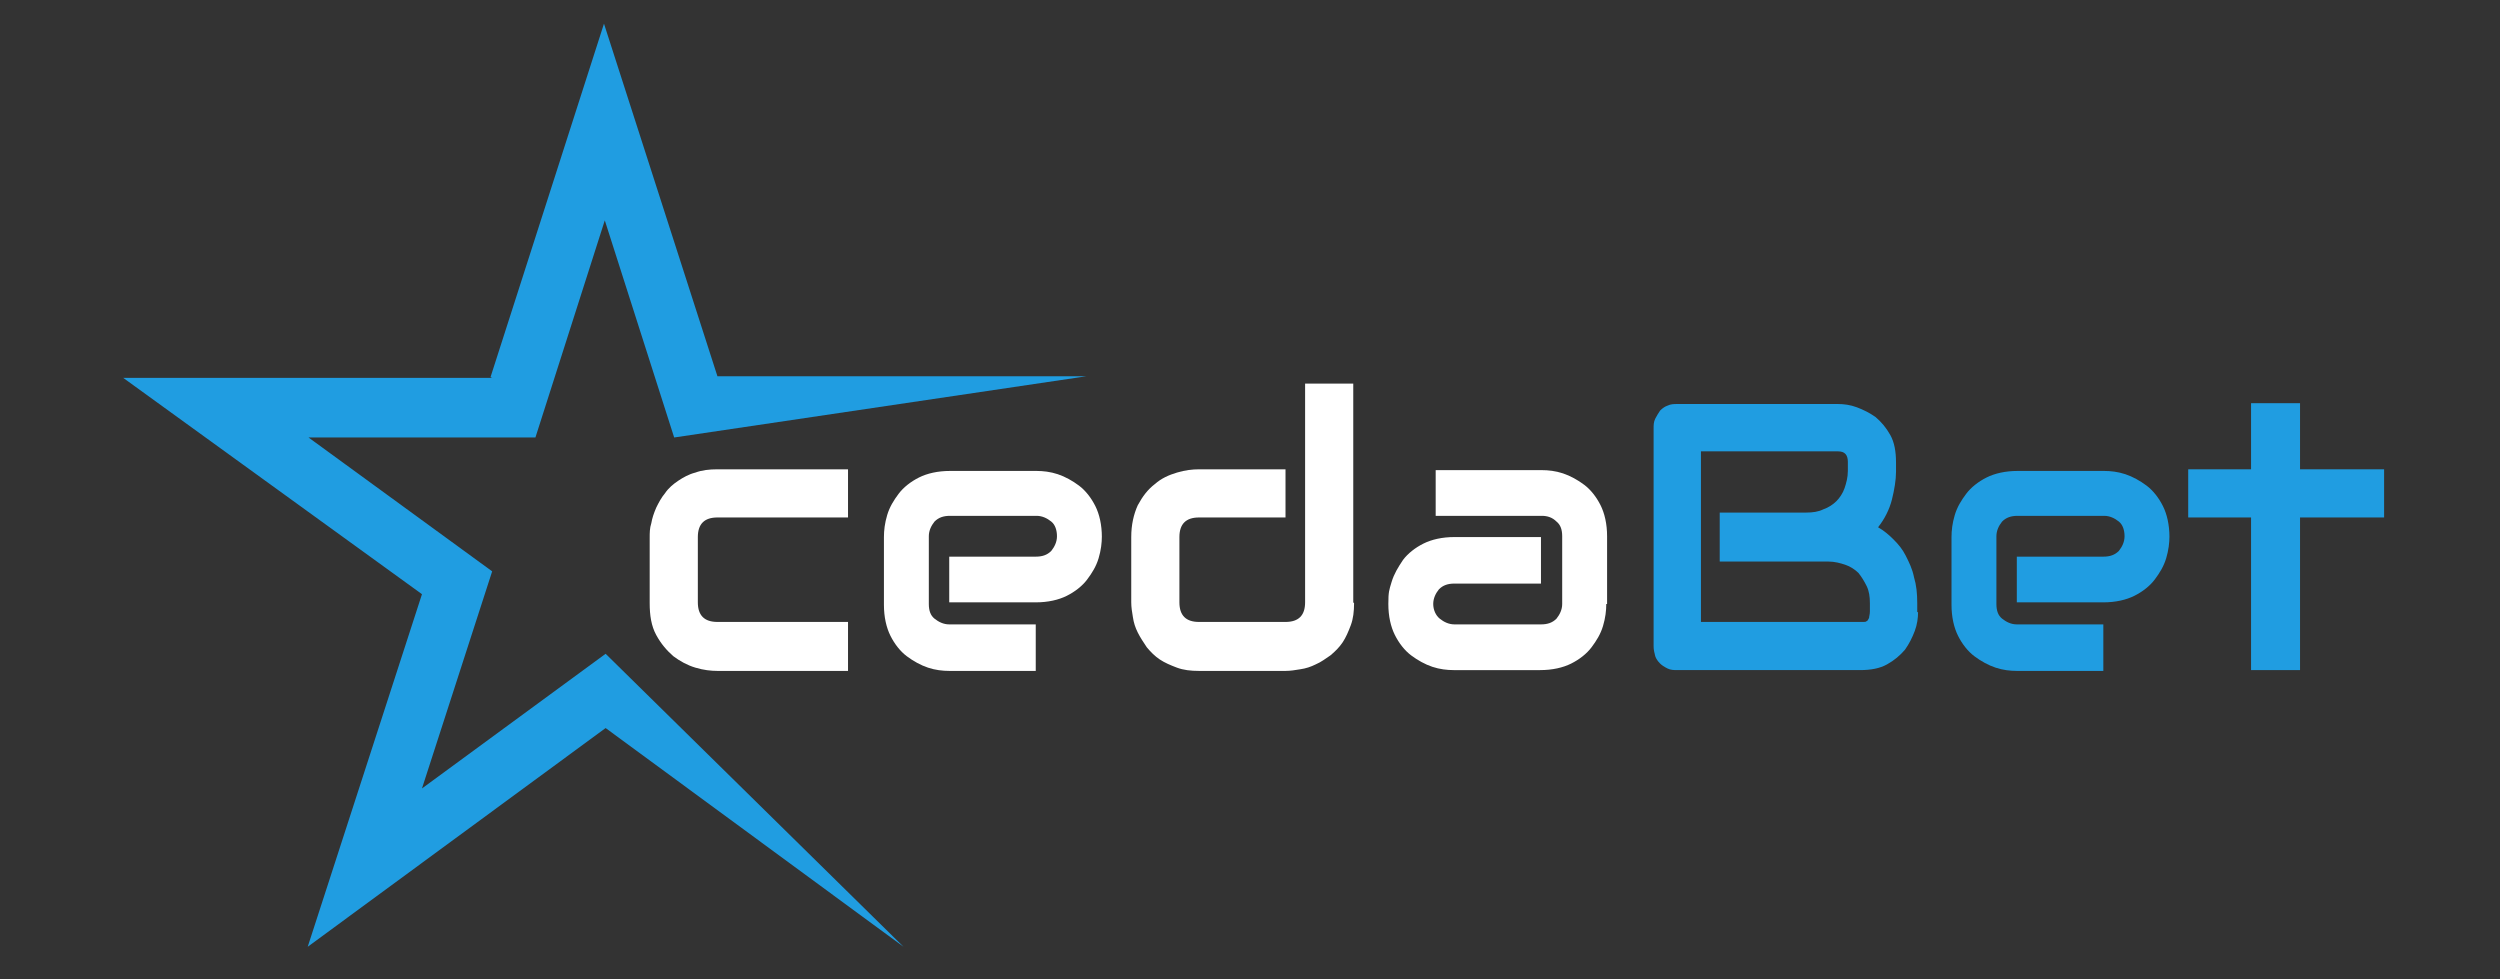
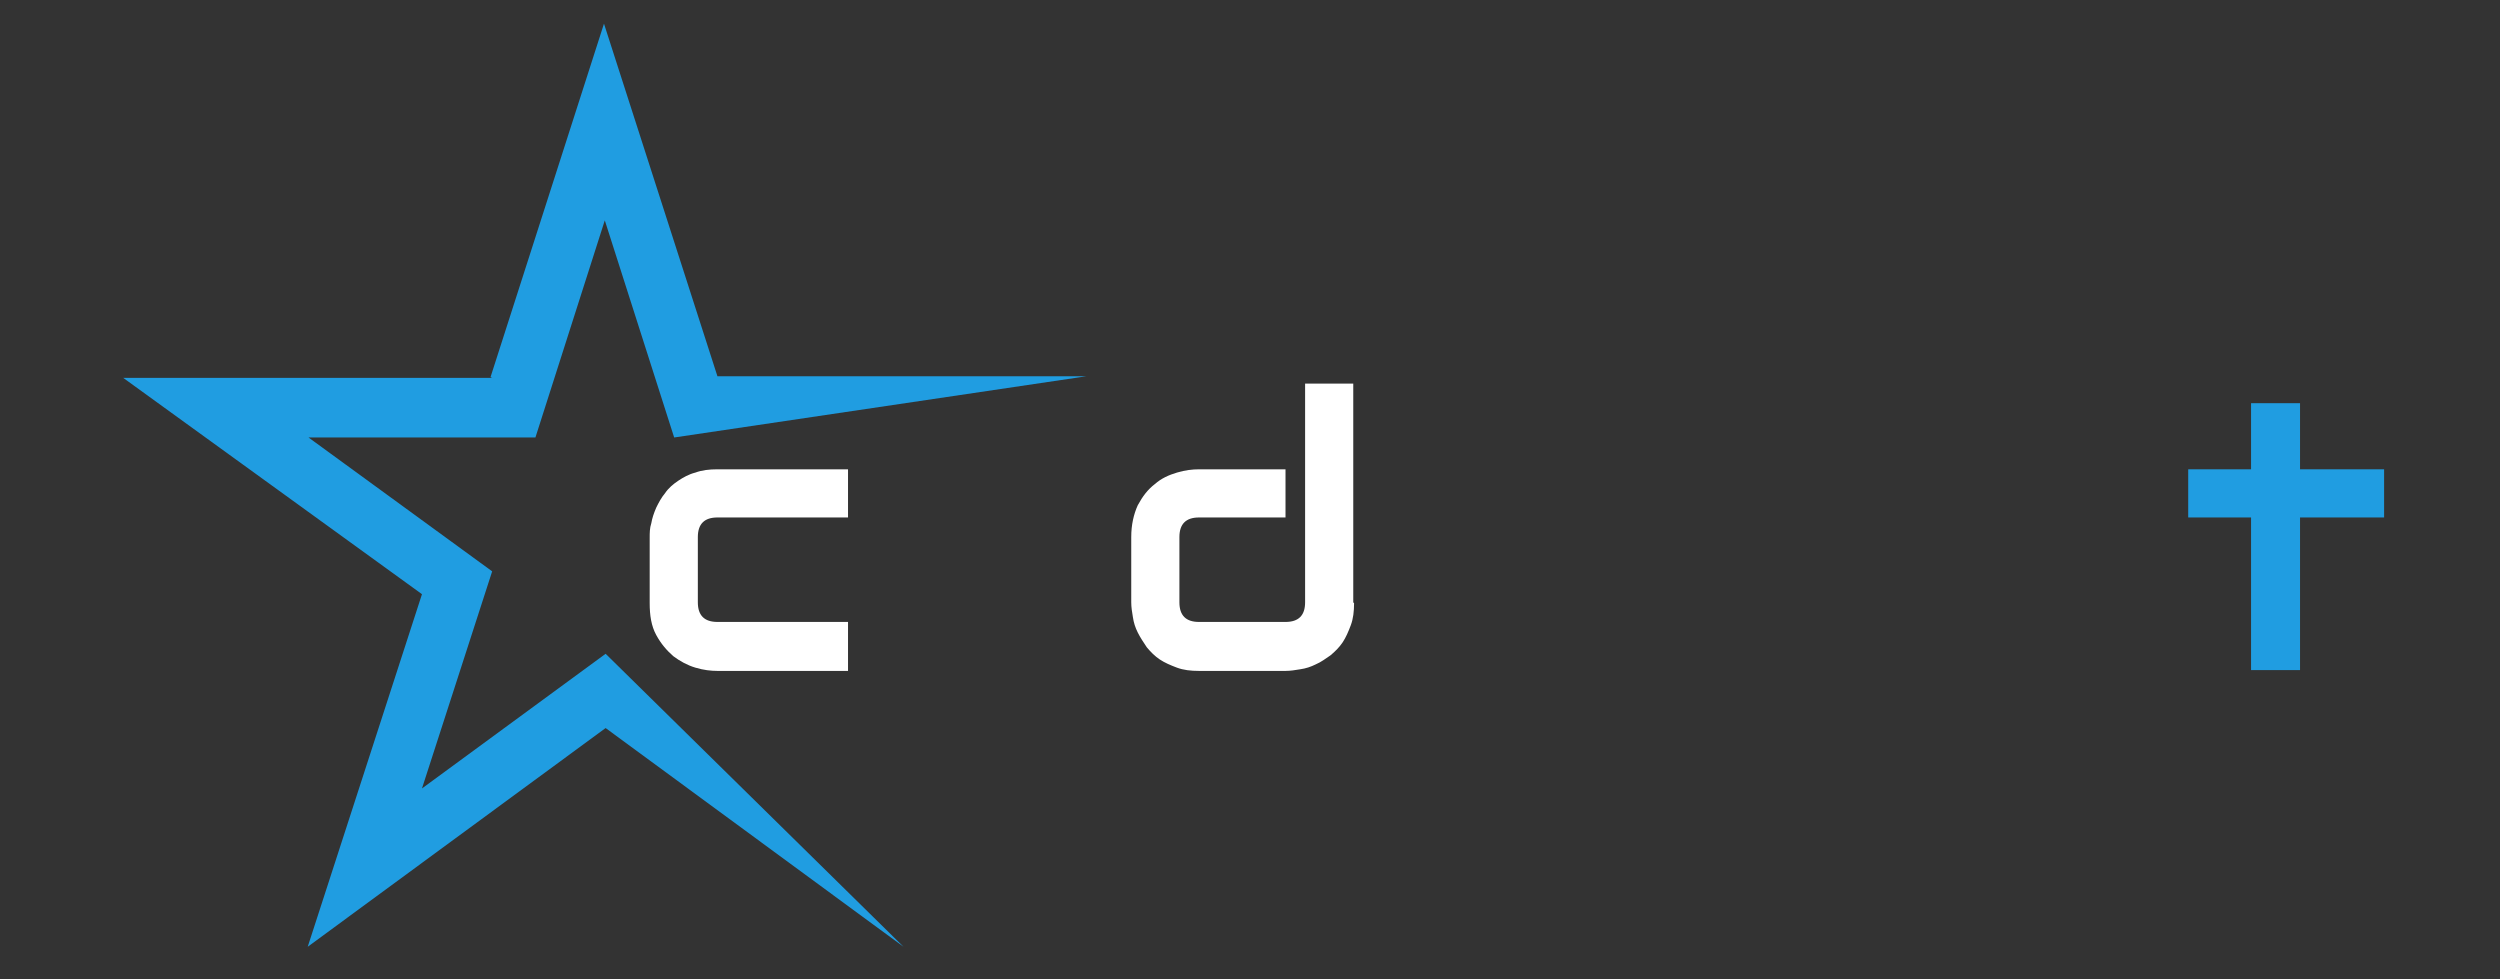
<svg xmlns="http://www.w3.org/2000/svg" id="Layer_1" version="1.1" viewBox="0 0 306.3 120">
  <rect x="0" y="0" width="306.3" height="120" fill="#333333" stroke="none" />
  <defs>
    <style>
      .st0 {
        fill: none;
      }

      .st1 {
        fill-rule: evenodd;
      }

      .st1, .st2 {
        fill: #209de1;
      }

      .st3 {
        fill: #fff;
      }
    </style>
  </defs>
  <rect class="st0" x="15.1" y="3" width="277" height="113" />
  <g>
    <path class="st3" d="M103.9,82.2h-16c-.8,0-1.7-.1-2.7-.4-1-.3-1.9-.8-2.7-1.4-.8-.7-1.5-1.5-2.1-2.6-.6-1.1-.8-2.4-.8-3.9v-8c0-.6,0-1.2.2-1.8.1-.6.3-1.2.6-1.9.3-.6.6-1.2,1.1-1.8.4-.6,1-1.1,1.6-1.5.6-.4,1.3-.8,2.1-1,.8-.3,1.7-.4,2.7-.4h16v5.9h-16c-.8,0-1.4.2-1.8.6-.4.4-.6,1-.6,1.8v8c0,.8.2,1.4.6,1.8.4.4,1,.6,1.8.6h16v5.9h0Z" />
-     <path class="st3" d="M135,65.7c0,.8-.1,1.7-.4,2.7-.3,1-.8,1.8-1.4,2.6-.6.8-1.5,1.5-2.5,2-1,.5-2.3.8-3.8.8h-10.6v-5.6h10.6c.8,0,1.4-.2,1.9-.7.4-.5.7-1.1.7-1.8s-.2-1.4-.7-1.8c-.5-.4-1.1-.7-1.8-.7h-10.6c-.8,0-1.4.2-1.9.7-.4.5-.7,1.1-.7,1.8v8.3c0,.8.2,1.4.7,1.8.5.4,1.1.7,1.8.7h10.6v5.7h-10.6c-.8,0-1.7-.1-2.6-.4-.9-.3-1.8-.8-2.6-1.4-.8-.6-1.5-1.5-2-2.5-.5-1-.8-2.3-.8-3.8v-8.3c0-.8.1-1.7.4-2.7.3-1,.8-1.8,1.4-2.6.6-.8,1.5-1.5,2.5-2,1-.5,2.3-.8,3.8-.8h10.6c.8,0,1.7.1,2.6.4s1.8.8,2.6,1.4c.8.6,1.5,1.5,2,2.5.5,1,.8,2.3.8,3.8h0Z" />
    <path class="st3" d="M165.9,73.9c0,1-.1,1.9-.4,2.7-.3.8-.6,1.5-1,2.1-.4.6-.9,1.1-1.5,1.6-.6.4-1.1.8-1.8,1.1-.6.3-1.2.5-1.9.6-.6.1-1.2.2-1.8.2h-10.6c-1,0-1.9-.1-2.7-.4-.8-.3-1.5-.6-2.1-1-.6-.4-1.1-.9-1.6-1.5-.4-.6-.8-1.2-1.1-1.8-.3-.6-.5-1.2-.6-1.9-.1-.6-.2-1.2-.2-1.8v-8c0-1.5.3-2.8.8-3.9.6-1.1,1.2-1.9,2.1-2.6.8-.7,1.7-1.1,2.7-1.4,1-.3,1.9-.4,2.7-.4h10.6v5.9h-10.6c-.8,0-1.4.2-1.8.6-.4.4-.6,1-.6,1.8v8c0,.8.2,1.4.6,1.8.4.4,1,.6,1.8.6h10.6c.8,0,1.4-.2,1.8-.6.4-.4.6-1,.6-1.8v-26.8h5.9v26.8h0Z" />
-     <path class="st3" d="M196.8,74c0,.8-.1,1.7-.4,2.7-.3,1-.8,1.8-1.4,2.6s-1.5,1.5-2.5,2c-1,.5-2.3.8-3.8.8h-10.6c-.8,0-1.7-.1-2.6-.4-.9-.3-1.8-.8-2.6-1.4-.8-.6-1.5-1.5-2-2.5-.5-1-.8-2.3-.8-3.8s.1-1.7.4-2.7c.3-1,.8-1.8,1.4-2.7.6-.8,1.5-1.5,2.5-2,1-.5,2.3-.8,3.8-.8h10.6v5.7h-10.6c-.8,0-1.4.2-1.9.7-.4.5-.7,1.1-.7,1.8s.3,1.4.8,1.8c.5.4,1.1.7,1.8.7h10.6c.8,0,1.4-.2,1.9-.7.4-.5.7-1.1.7-1.8v-8.3c0-.8-.2-1.4-.7-1.8-.5-.5-1.1-.7-1.8-.7h-13v-5.6h13c.8,0,1.7.1,2.6.4.9.3,1.8.8,2.6,1.4s1.5,1.5,2,2.5c.5,1,.8,2.3.8,3.8v8.3h0Z" />
-     <path class="st2" d="M235,75c0,.7-.1,1.5-.4,2.3-.3.8-.7,1.6-1.2,2.3-.6.7-1.3,1.3-2.2,1.8-.9.5-2,.7-3.3.7h-22.4c-.4,0-.8,0-1.2-.2-.4-.2-.7-.4-.9-.6-.3-.3-.5-.6-.6-.9-.1-.4-.2-.8-.2-1.2v-26.7c0-.4,0-.8.2-1.2.2-.4.4-.7.6-1,.3-.3.6-.5.9-.6.4-.2.8-.2,1.2-.2h19.7c.7,0,1.5.1,2.3.4.8.3,1.6.7,2.3,1.2.7.6,1.3,1.3,1.8,2.2.5.9.7,2,.7,3.4v1.1c0,1-.2,2.2-.5,3.4-.3,1.2-.9,2.4-1.7,3.4.7.4,1.3.9,1.9,1.5.6.6,1.1,1.2,1.5,2,.4.8.8,1.6,1,2.6.3,1,.4,2,.4,3.2v1.1h0ZM229.1,73.9c0-.8-.1-1.5-.4-2.1s-.6-1.1-1-1.6c-.4-.4-1-.8-1.6-1-.6-.2-1.3-.4-2.1-.4h-13.3v-6h10.6c.8,0,1.5-.1,2.1-.4.6-.2,1.2-.6,1.6-1,.4-.4.8-1,1-1.6.2-.6.4-1.3.4-2.1v-1.1c0-.9-.4-1.3-1.2-1.3h-16.8v20.9h19.5c.1,0,.2,0,.4,0,.2,0,.3,0,.4-.1.1,0,.2-.2.3-.4,0-.2.1-.4.1-.8v-1.1h0Z" />
-     <path class="st2" d="M265.8,65.7c0,.8-.1,1.7-.4,2.7-.3,1-.8,1.8-1.4,2.6-.6.8-1.5,1.5-2.5,2-1,.5-2.3.8-3.8.8h-10.6v-5.6h10.6c.8,0,1.4-.2,1.9-.7.4-.5.7-1.1.7-1.8s-.2-1.4-.7-1.8c-.5-.4-1.1-.7-1.8-.7h-10.6c-.8,0-1.4.2-1.9.7-.4.5-.7,1.1-.7,1.8v8.3c0,.8.2,1.4.7,1.8.5.4,1.1.7,1.8.7h10.6v5.7h-10.6c-.8,0-1.7-.1-2.6-.4-.9-.3-1.8-.8-2.6-1.4-.8-.6-1.5-1.5-2-2.5-.5-1-.8-2.3-.8-3.8v-8.3c0-.8.1-1.7.4-2.7.3-1,.8-1.8,1.4-2.6.6-.8,1.5-1.5,2.5-2,1-.5,2.3-.8,3.8-.8h10.6c.8,0,1.7.1,2.6.4.9.3,1.8.8,2.6,1.4.8.6,1.5,1.5,2,2.5.5,1,.8,2.3.8,3.8Z" />
    <path class="st2" d="M292.1,63.4h-10.3v18.7h-6v-18.7h-7.7v-5.9h7.7v-8.1h6v8.1h10.3v5.9Z" />
    <path class="st1" d="M60.3,46.3H15.1c0,0,36.6,26.5,36.6,26.5l-14,43.2,36.5-26.8,36.5,26.8-36.5-35.9-22.5,16.5,8.6-26.6-22.5-16.4h27.8c0,0,8.5-26.6,8.5-26.6l8.5,26.6,50.5-7.5h-45.2c0,0-13.9-43.2-13.9-43.2l-13.9,43.3Z" />
  </g>
</svg>